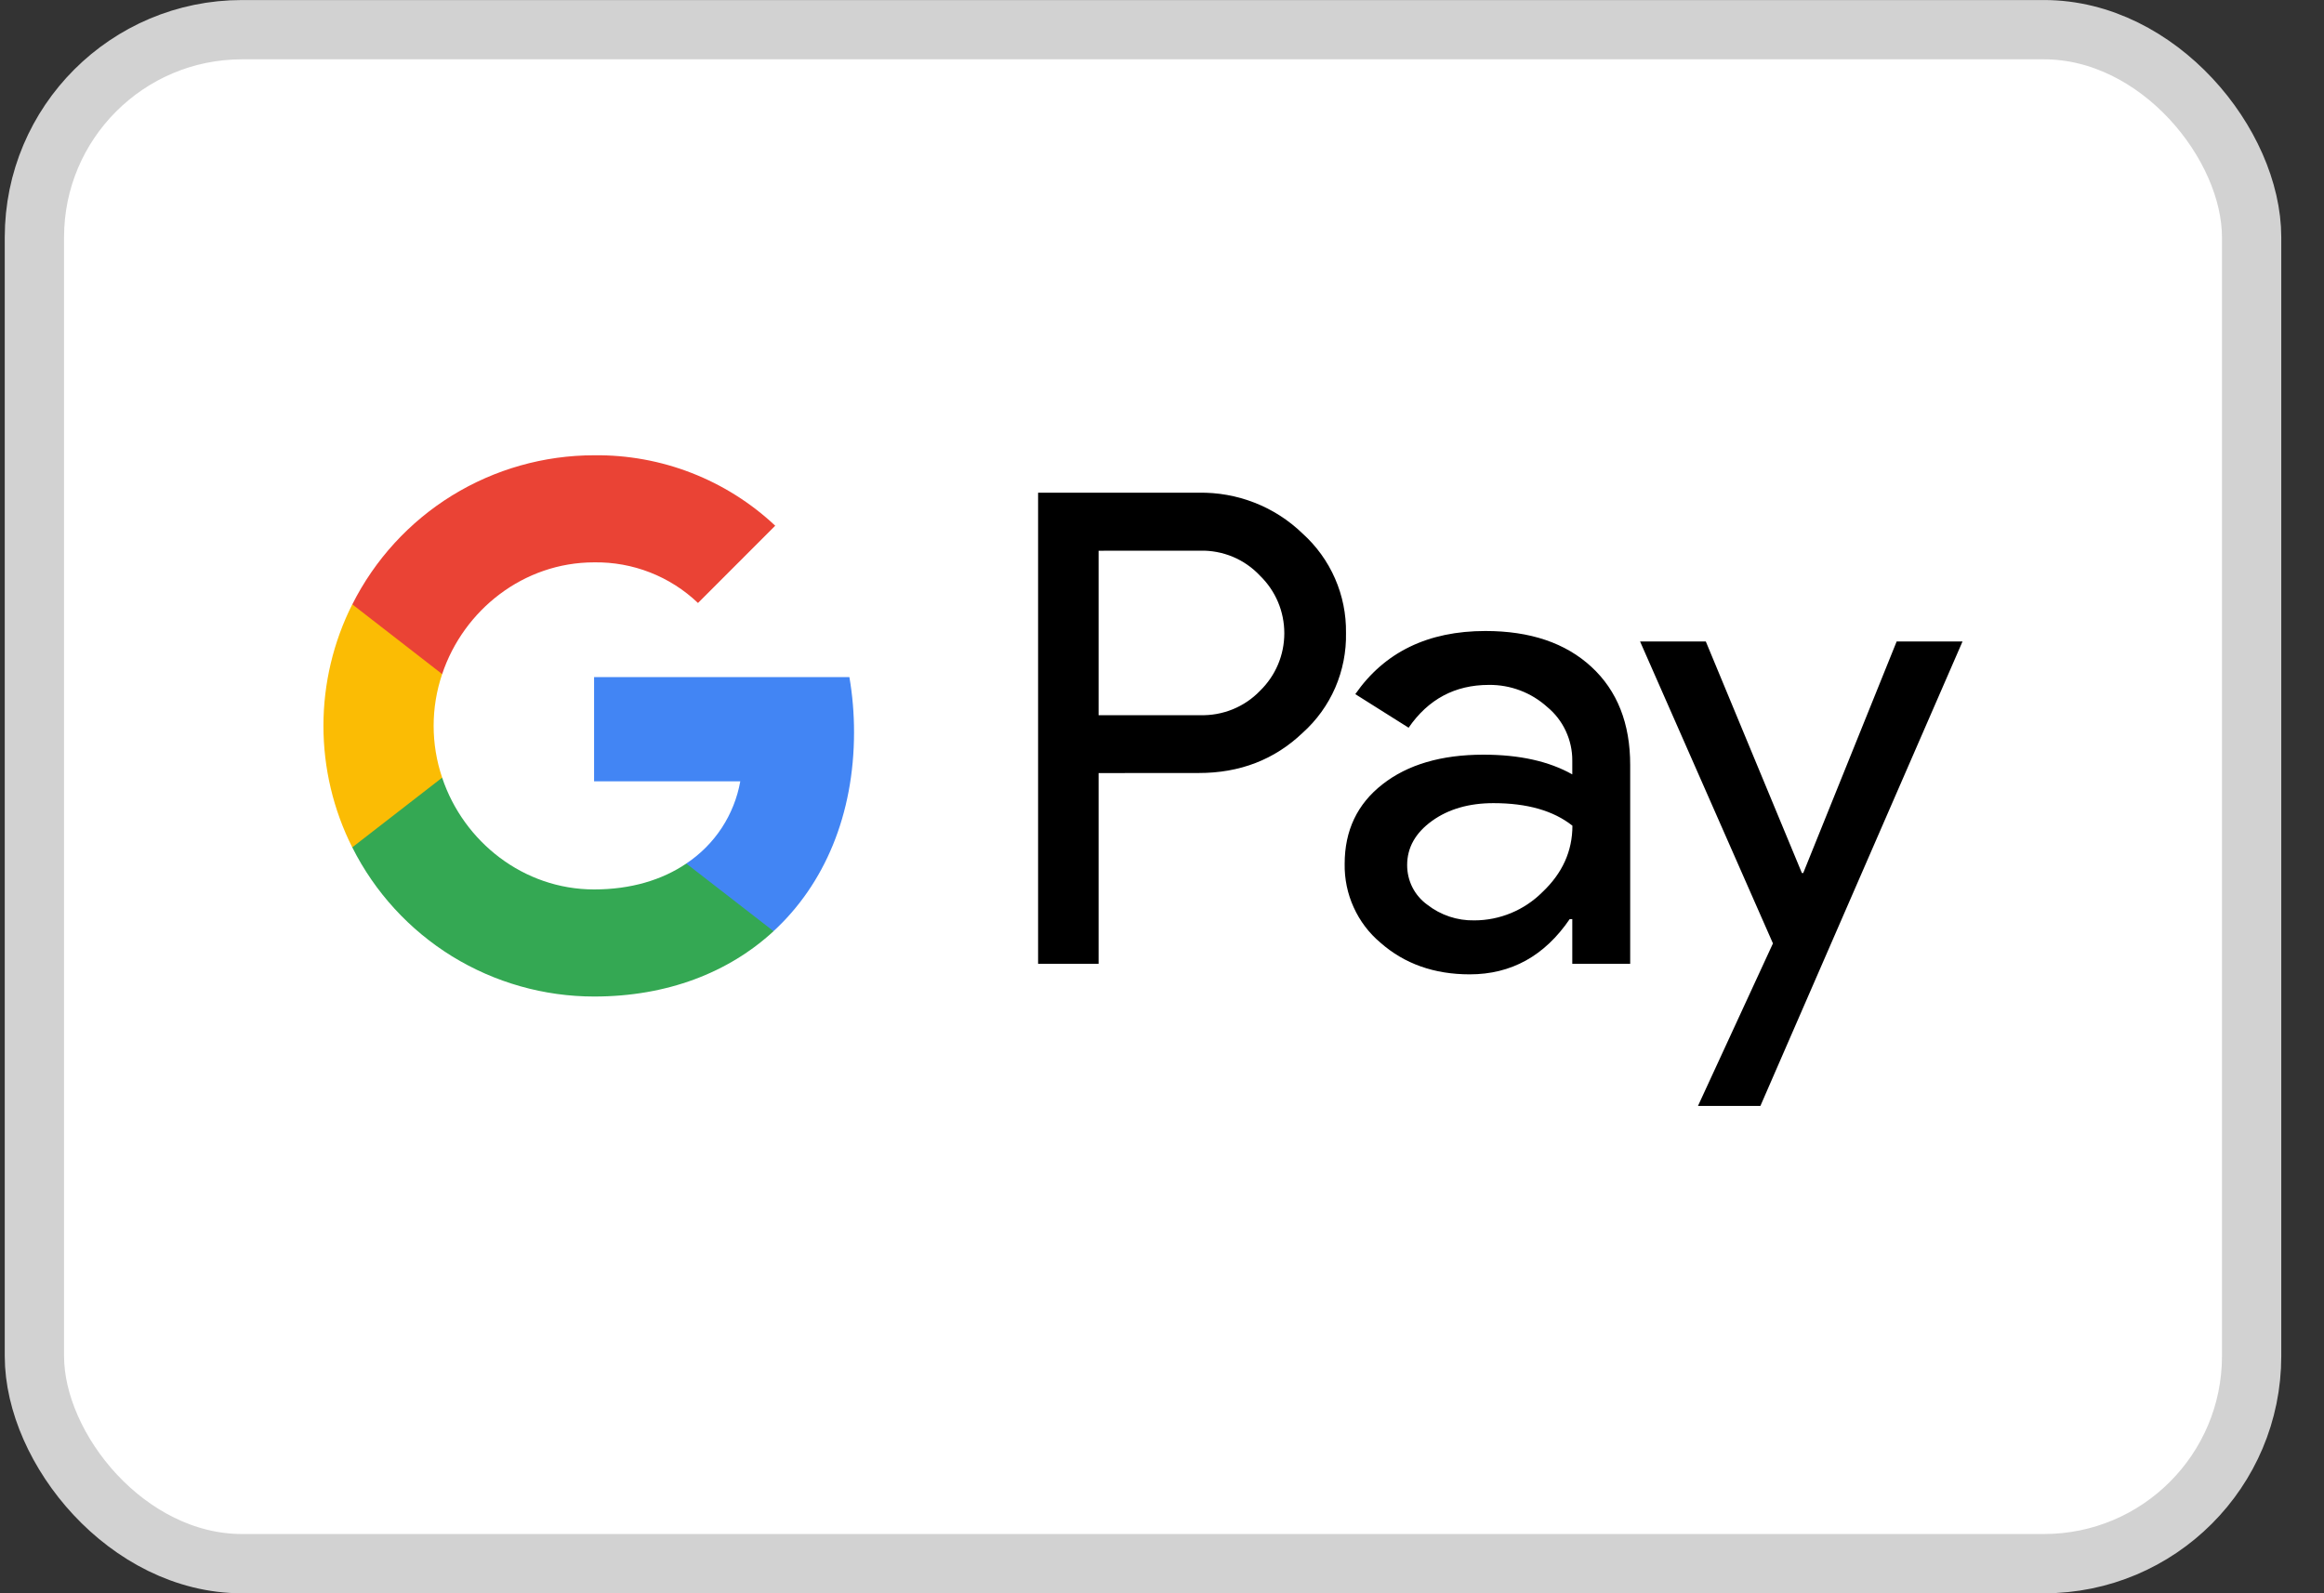
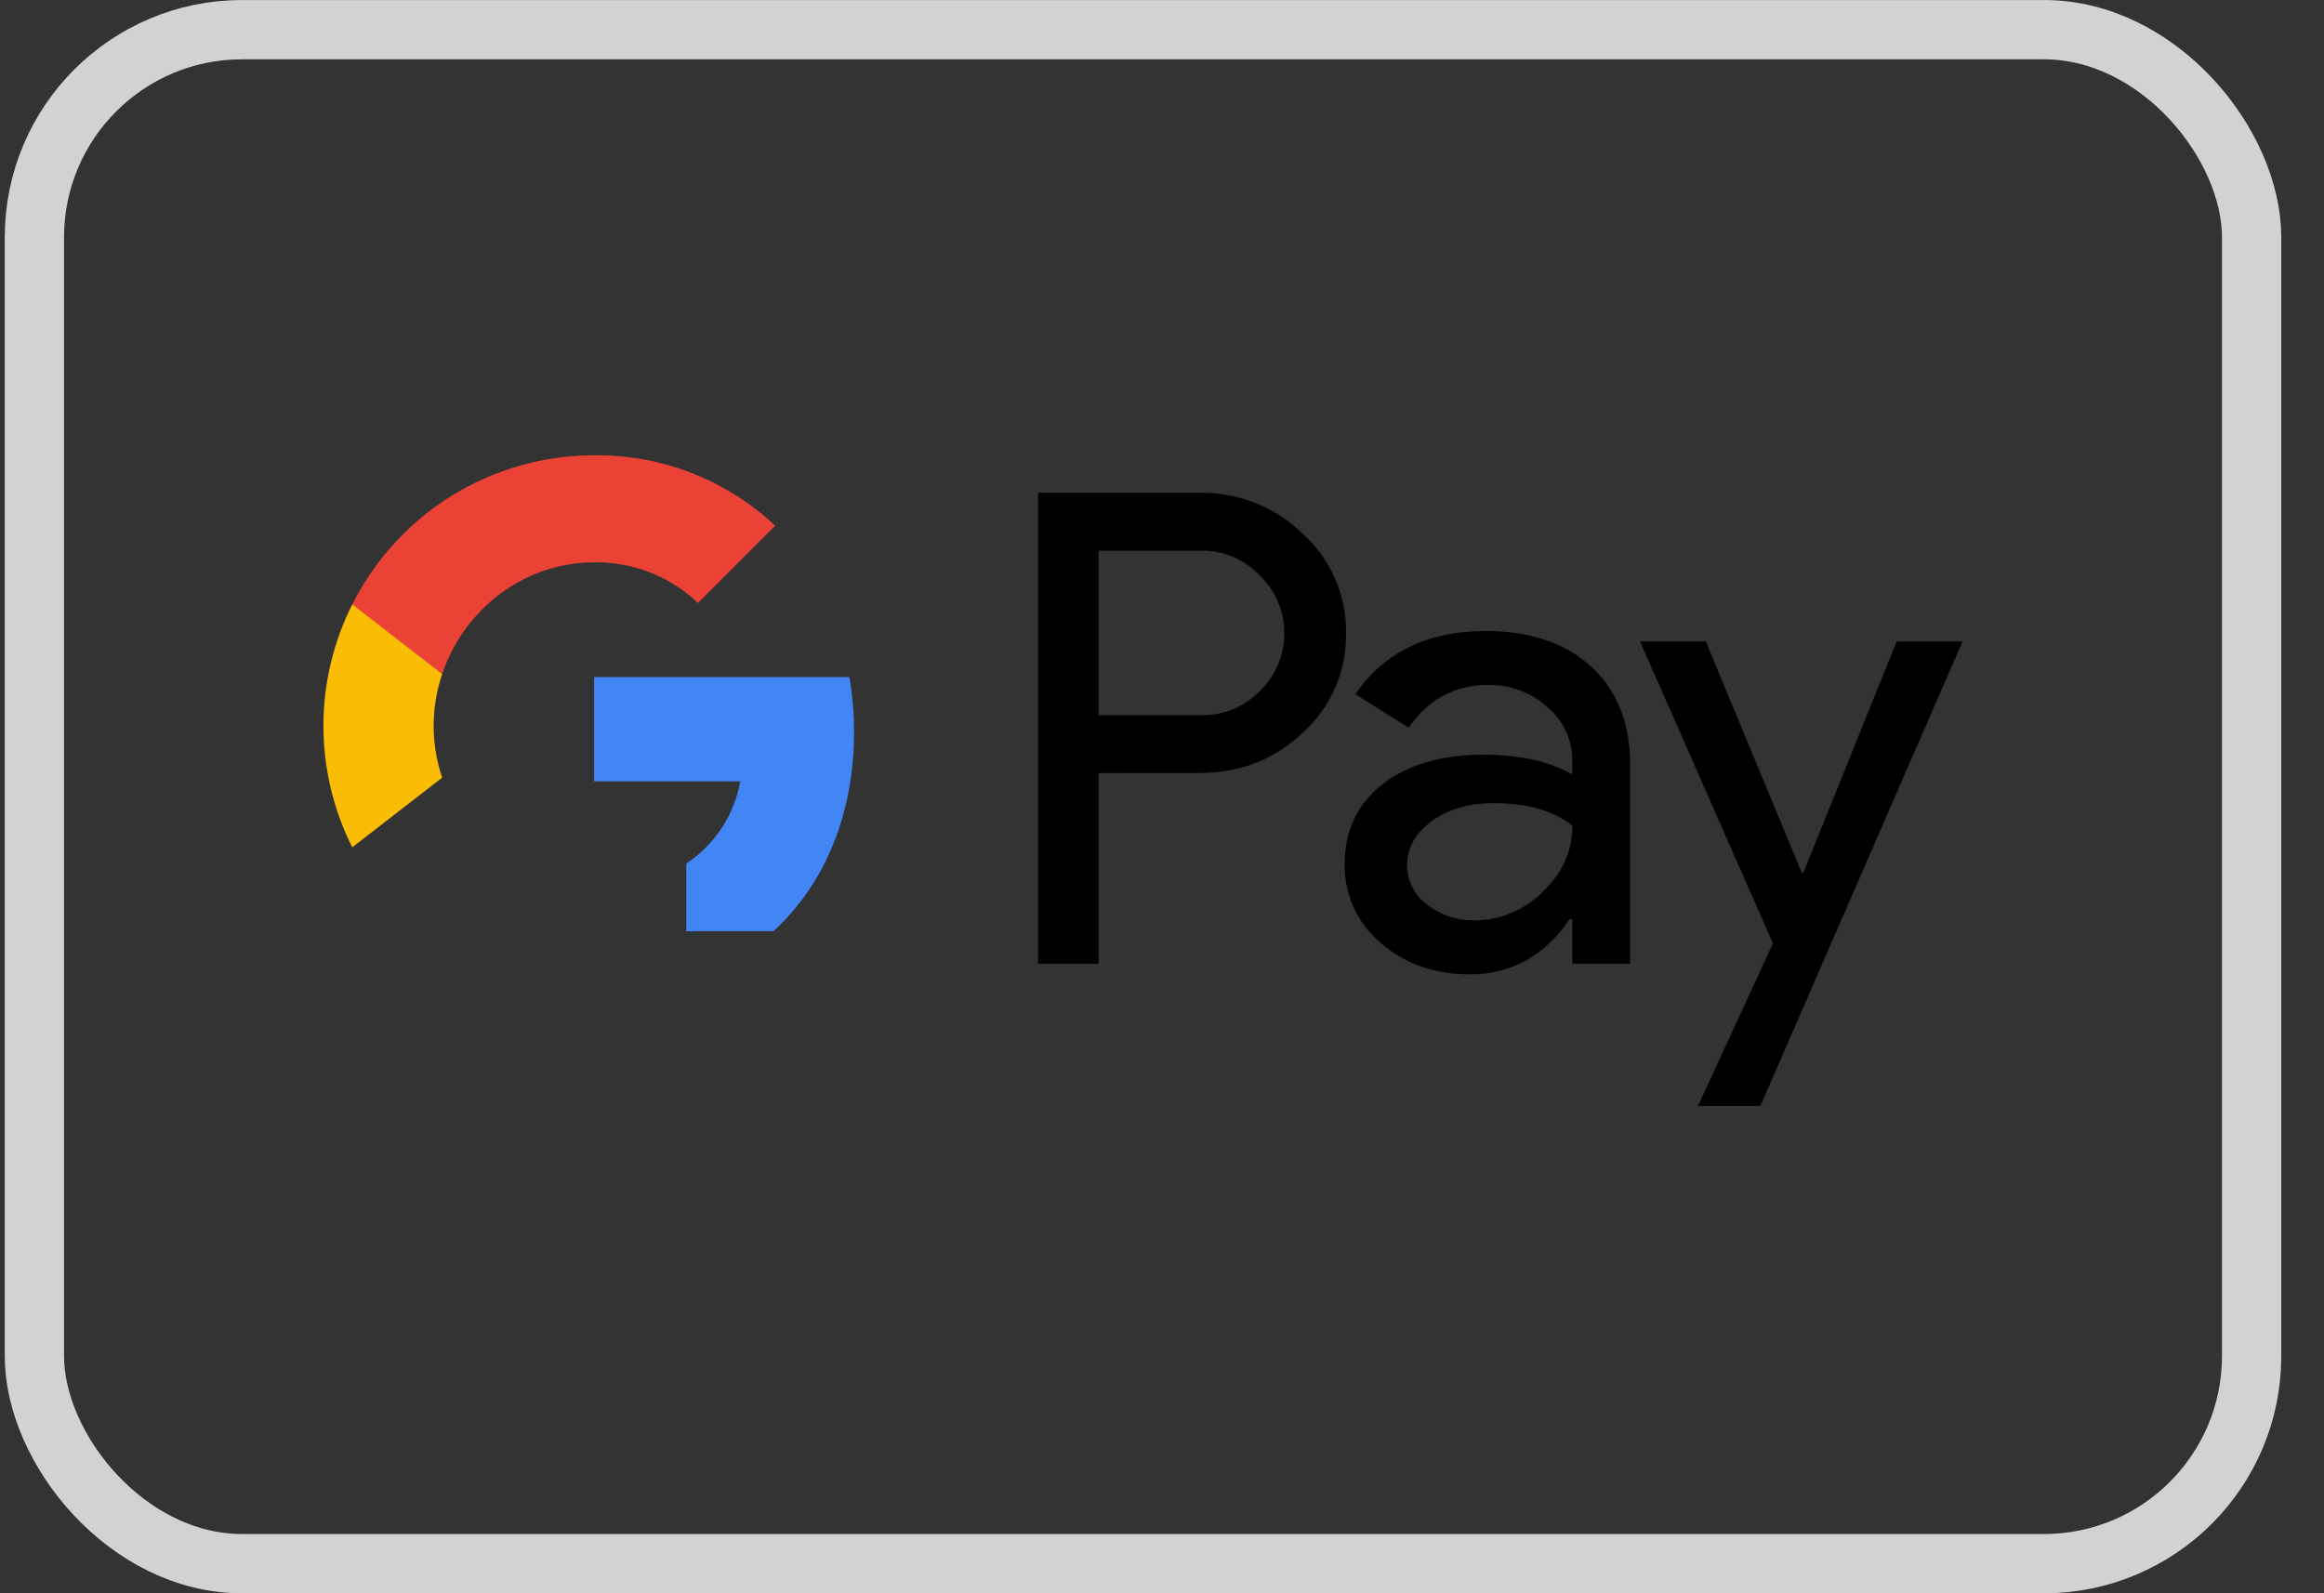
<svg xmlns="http://www.w3.org/2000/svg" fill="none" viewBox="0 0 35 24" height="24" width="35">
  <rect x="0" y="0" width="35" height="24" fill="#333333" stroke="none" />
-   <rect fill="white" rx="3.127" height="23.107" width="33.392" y="0.447" x="0.518" />
  <rect stroke-width="0.893" stroke="#D2D2D2" rx="3.127" height="23.107" width="33.392" y="0.447" x="0.518" />
  <path fill="black" d="M16.545 11.645V14.518H15.634V7.422H18.051C18.34 7.416 18.627 7.468 18.896 7.573C19.164 7.678 19.41 7.836 19.617 8.037C19.826 8.225 19.993 8.456 20.106 8.715C20.219 8.973 20.275 9.252 20.271 9.534C20.277 9.818 20.221 10.099 20.109 10.359C19.996 10.619 19.828 10.851 19.617 11.04C19.194 11.443 18.672 11.645 18.051 11.644L16.545 11.645ZM16.545 8.296V10.773H18.074C18.242 10.778 18.408 10.748 18.564 10.685C18.719 10.622 18.86 10.527 18.976 10.406C19.092 10.293 19.184 10.159 19.247 10.01C19.31 9.861 19.342 9.701 19.342 9.539C19.342 9.377 19.31 9.217 19.247 9.068C19.184 8.919 19.092 8.785 18.976 8.672C18.861 8.549 18.721 8.452 18.566 8.387C18.41 8.322 18.242 8.291 18.074 8.295L16.545 8.296ZM22.371 9.505C23.045 9.505 23.577 9.685 23.967 10.045C24.357 10.405 24.552 10.899 24.551 11.526V14.518H23.679V13.845H23.64C23.262 14.399 22.76 14.677 22.134 14.677C21.599 14.677 21.151 14.518 20.791 14.201C20.618 14.056 20.48 13.874 20.387 13.668C20.293 13.462 20.247 13.238 20.251 13.012C20.251 12.51 20.441 12.11 20.821 11.814C21.2 11.517 21.707 11.368 22.341 11.368C22.883 11.368 23.328 11.467 23.679 11.665V11.456C23.68 11.303 23.646 11.15 23.581 11.011C23.516 10.871 23.421 10.748 23.302 10.65C23.061 10.432 22.747 10.313 22.422 10.317C21.913 10.317 21.51 10.532 21.214 10.962L20.411 10.456C20.852 9.822 21.506 9.505 22.371 9.505ZM21.192 13.032C21.192 13.148 21.219 13.263 21.271 13.366C21.324 13.47 21.4 13.559 21.494 13.627C21.696 13.785 21.946 13.869 22.203 13.864C22.587 13.864 22.956 13.711 23.228 13.439C23.53 13.154 23.681 12.821 23.681 12.438C23.397 12.212 23 12.098 22.492 12.098C22.122 12.098 21.813 12.188 21.566 12.366C21.316 12.547 21.192 12.768 21.192 13.032ZM29.556 9.663L26.512 16.659H25.572L26.701 14.211L24.7 9.663H25.69L27.137 13.151H27.157L28.564 9.663H29.556Z" />
  <path fill="#4285F4" d="M12.862 11.028C12.862 10.75 12.839 10.473 12.792 10.199H8.947V11.769H11.149C11.104 12.02 11.009 12.259 10.869 12.472C10.729 12.685 10.547 12.867 10.335 13.008V14.027H11.649C12.419 13.318 12.862 12.269 12.862 11.028Z" />
-   <path fill="#34A853" d="M8.948 15.011C10.048 15.011 10.974 14.65 11.65 14.027L10.336 13.008C9.97 13.256 9.499 13.398 8.948 13.398C7.885 13.398 6.982 12.681 6.659 11.715H5.306V12.765C5.645 13.44 6.165 14.008 6.808 14.405C7.452 14.801 8.192 15.011 8.948 15.011Z" />
  <path fill="#FBBC04" d="M6.659 11.714C6.488 11.208 6.488 10.66 6.659 10.154V9.104H5.305C5.02 9.671 4.871 10.298 4.871 10.934C4.871 11.57 5.02 12.197 5.305 12.764L6.659 11.714Z" />
  <path fill="#EA4335" d="M8.948 8.471C9.529 8.462 10.091 8.681 10.512 9.083L11.675 7.919C10.938 7.226 9.96 6.846 8.948 6.858C8.192 6.858 7.452 7.068 6.808 7.464C6.165 7.861 5.645 8.429 5.306 9.104L6.659 10.154C6.982 9.188 7.885 8.471 8.948 8.471Z" />
</svg>